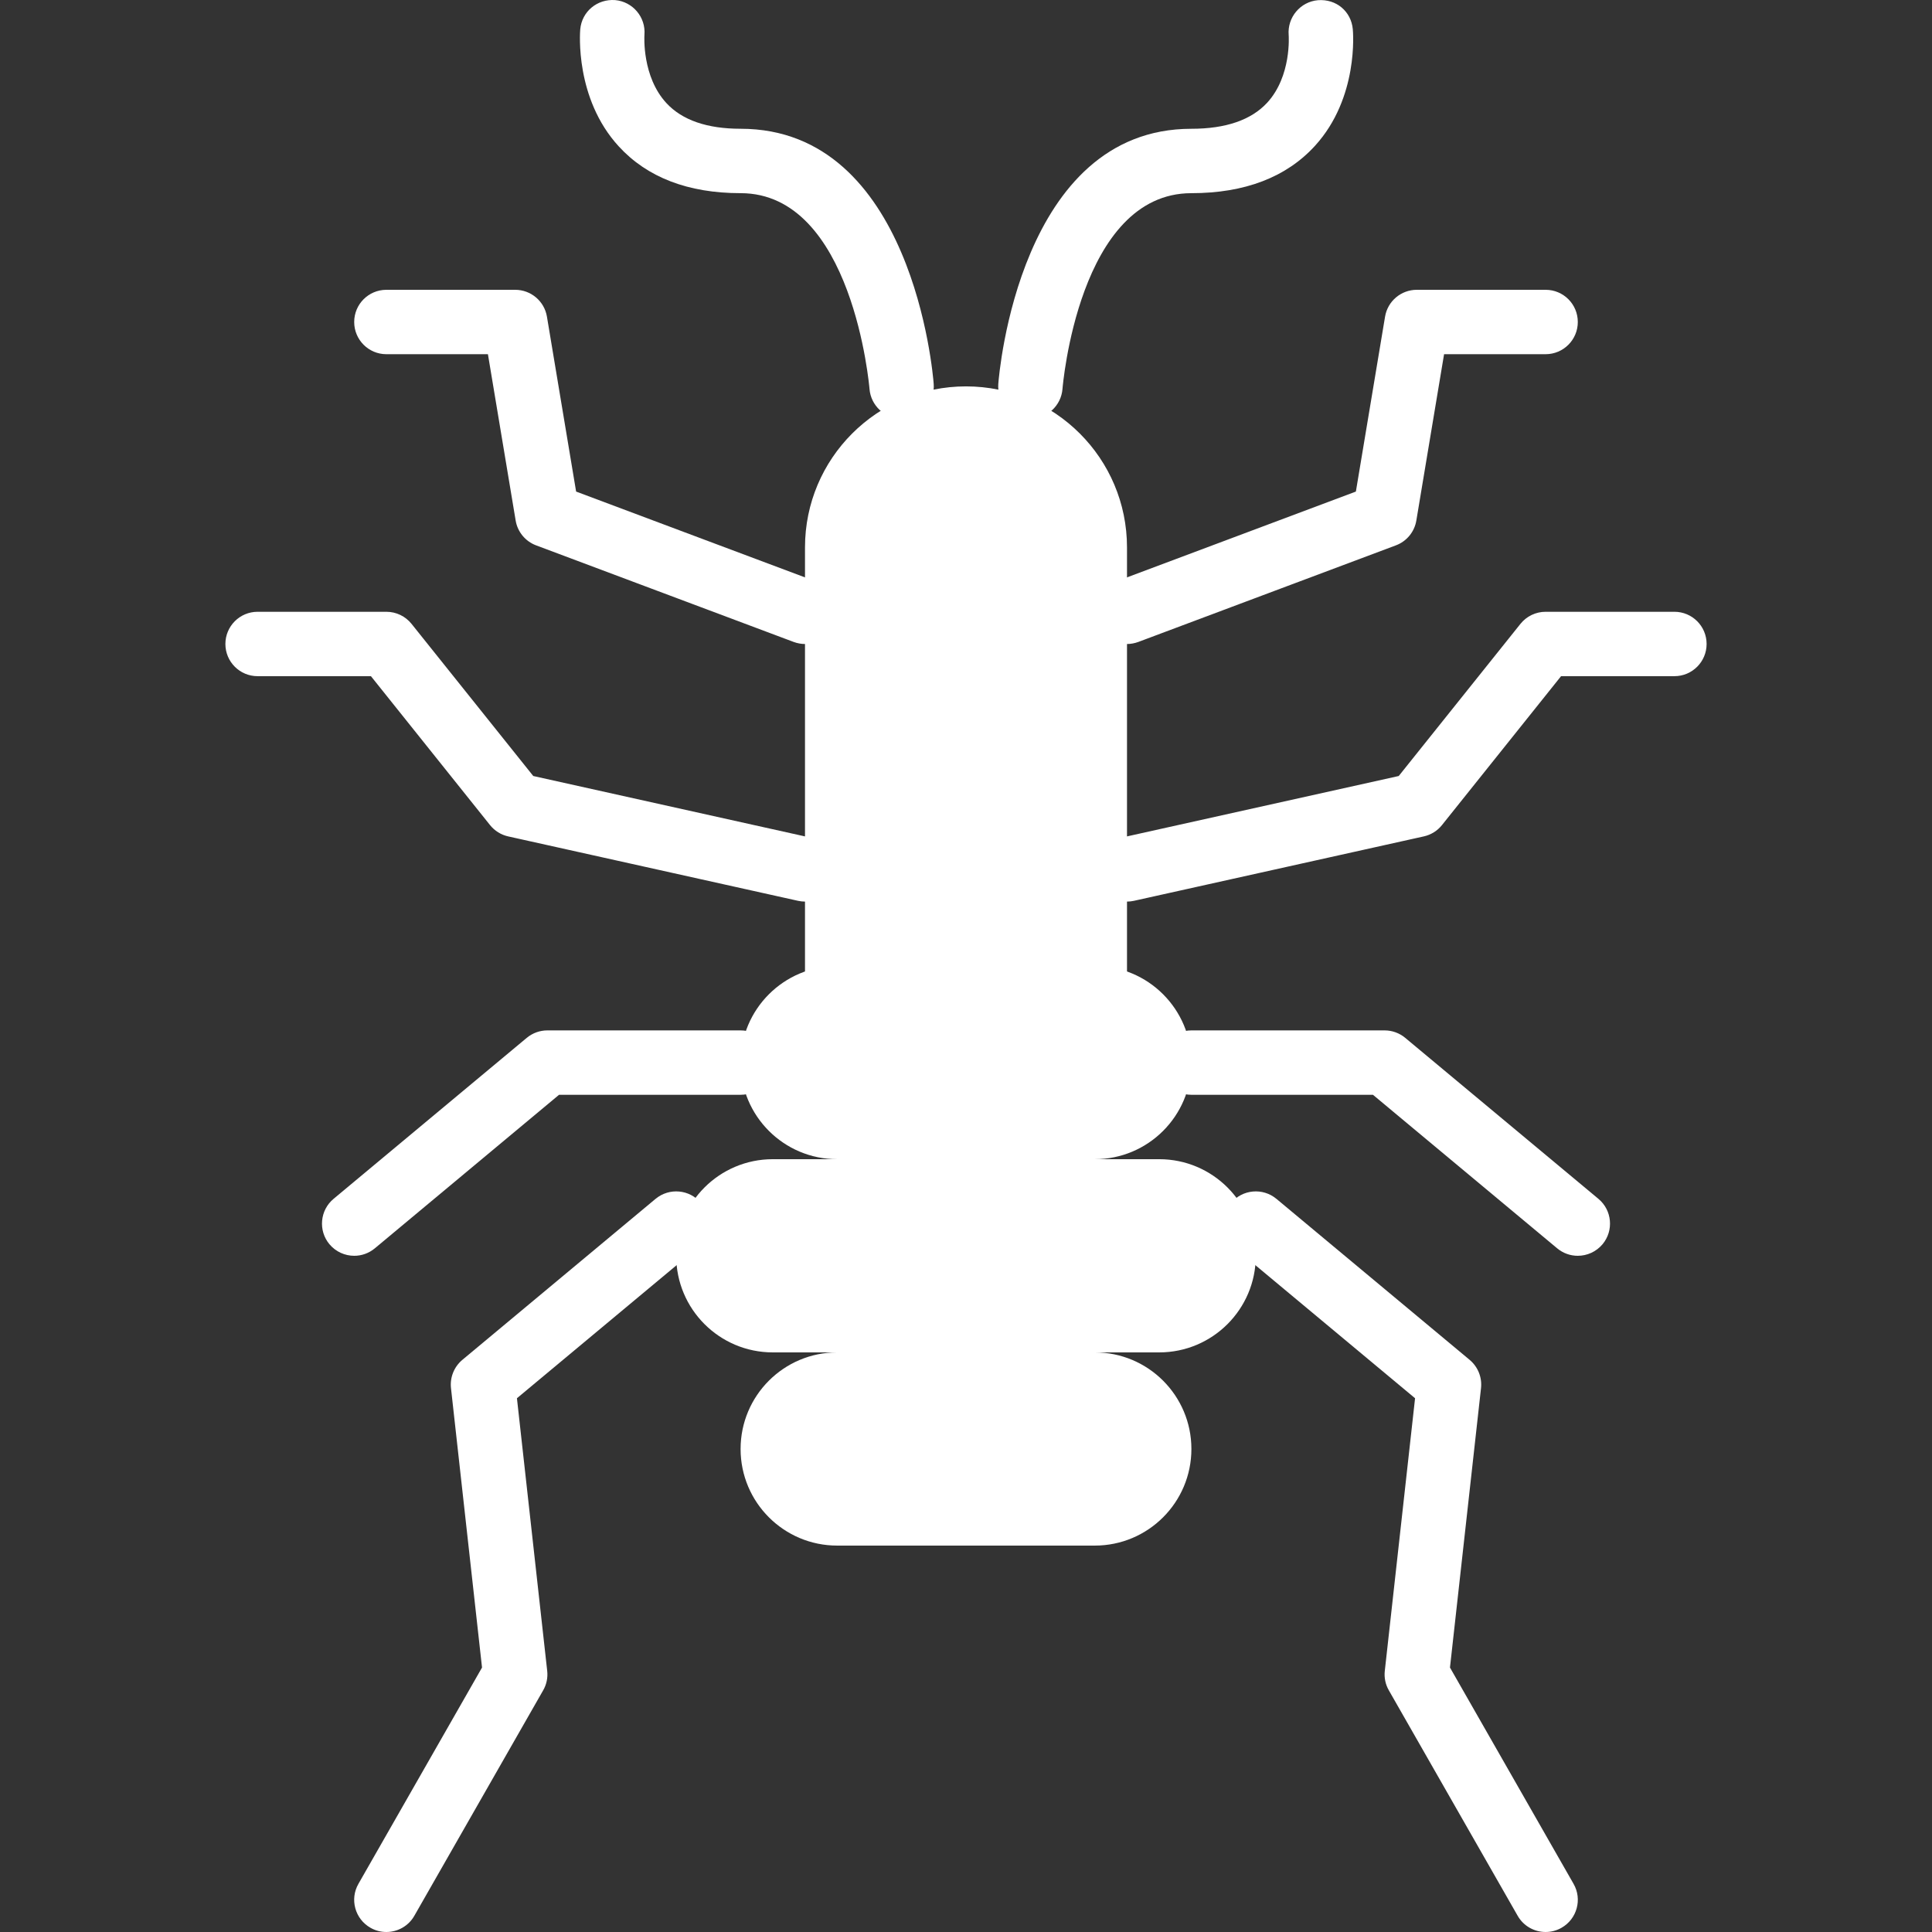
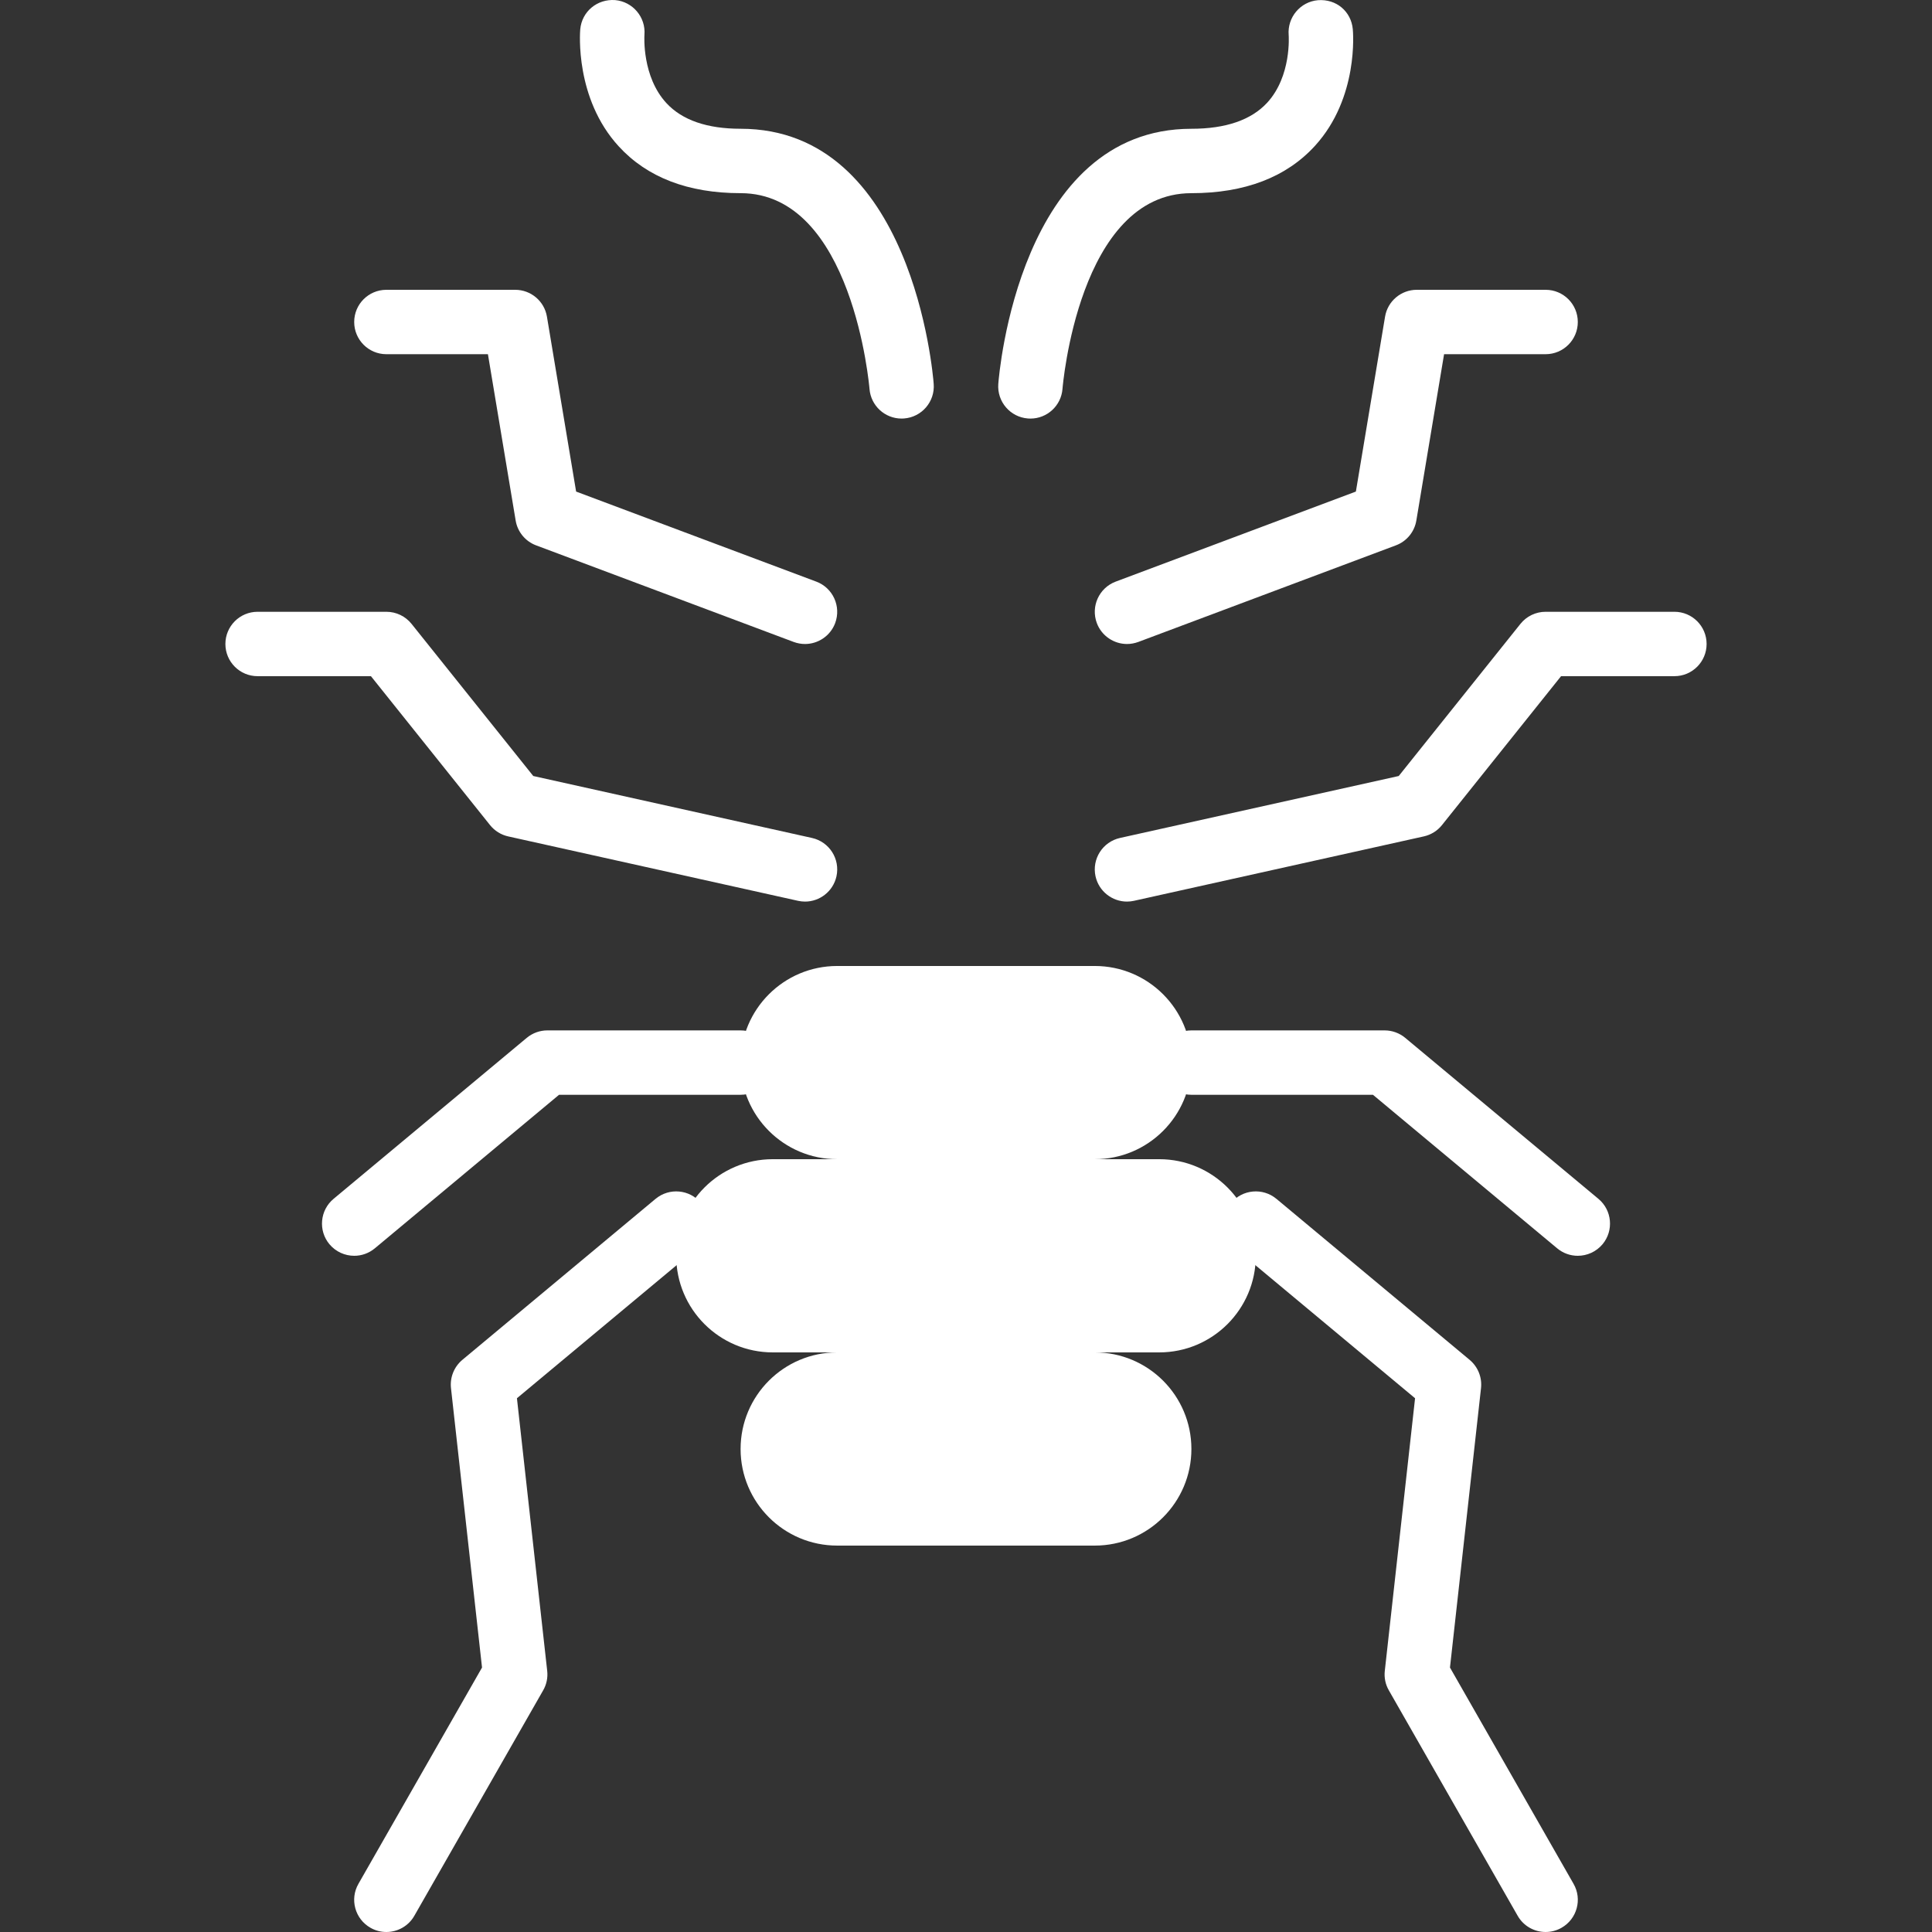
<svg xmlns="http://www.w3.org/2000/svg" fill="none" height="800" viewBox="0 0 800 800" width="800">
  <rect x="0" y="0" width="800" height="800" fill="#333333" stroke="none" />
  <clipPath id="a">
    <path d="m0 0h800v800h-800z" />
  </clipPath>
  <g clip-path="url(#a)" fill="#fff">
    <path d="m159.983 800c-2.241 0-4.521-.56-6.6-1.76-6.4-3.653-8.627-11.8-4.96-18.186l51.174-89.56-12.853-115.695c-.494-4.441 1.28-8.841 4.706-11.707l80.001-66.668c5.694-4.72 14.08-3.947 18.801 1.707 4.706 5.653 3.932 14.067-1.707 18.773l-74.494 62.081 12.533 112.881c.32 2.8-.268 5.64-1.68 8.08l-53.334 93.333c-2.453 4.307-6.947 6.721-11.587 6.721z" />
    <path d="m333.332 266.667c-1.559 0-3.133-.279-4.694-.853l-106.668-40c-4.453-1.667-7.68-5.6-8.453-10.294l-11.48-68.854h-42.041c-7.374 0-13.333-5.974-13.333-13.333 0-7.374 5.959-13.333 13.333-13.333h53.333c6.52 0 12.08 4.706 13.147 11.133l12.08 72.415 99.468 37.294c6.88 2.586 10.374 10.267 7.8 17.174-2.012 5.344-7.104 8.651-12.492 8.651z" />
    <path d="m333.346 373.328c-.959 0-1.933-.107-2.906-.321l-120.002-26.667c-2.959-.653-5.626-2.307-7.52-4.68l-49.321-61.668h-46.933c-7.374 0-13.333-5.973-13.333-13.333 0-7.359 5.959-13.333 13.333-13.333h53.333c4.053 0 7.88 1.841 10.414 5l50.401 63.001 115.415 25.653c7.186 1.6 11.721 8.721 10.133 15.907-1.387 6.214-6.908 10.441-13.014 10.441z" />
    <path d="m146.676 519.997c-3.826 0-7.614-1.641-10.267-4.8-4.706-5.654-3.933-14.068 1.706-18.774l80.001-66.668c2.4-2 5.427-3.094 8.547-3.094h80.001c7.374 0 13.333 5.974 13.333 13.333 0 7.36-5.959 13.333-13.333 13.333h-75.174l-76.281 63.574c-2.506 2.082-5.518 3.096-8.533 3.096z" />
    <path d="m640.015 800c-4.64 0-9.133-2.414-11.586-6.721l-53.333-93.333c-1.414-2.441-2-5.28-1.68-8.08l12.533-112.881-74.495-62.081c-5.64-4.706-6.414-13.12-1.706-18.773 4.721-5.654 13.107-6.427 18.8-1.707l80.001 66.668c3.427 2.868 5.2 7.268 4.707 11.707l-12.854 115.695 51.174 89.56c3.668 6.386 1.441 14.533-4.959 18.186-2.081 1.199-4.361 1.76-6.602 1.76z" />
    <path d="m466.668 266.667c-5.386 0-10.48-3.306-12.494-8.653-2.574-6.907.92-14.586 7.8-17.174l99.468-37.294 12.08-72.415c1.067-6.427 6.627-11.133 13.147-11.133h53.334c7.373 0 13.333 5.959 13.333 13.333 0 7.359-5.96 13.333-13.333 13.333h-42.041l-11.48 68.854c-.774 4.694-4 8.627-8.454 10.294l-106.668 40c-1.559.574-3.133.855-4.692.855z" />
    <path d="m466.654 373.328c-6.107 0-11.627-4.227-13.014-10.441-1.586-7.186 2.946-14.307 10.132-15.907l115.416-25.653 50.401-63.001c2.532-3.159 6.359-5 10.414-5h53.333c7.374 0 13.333 5.974 13.333 13.333 0 7.36-5.959 13.333-13.333 13.333h-46.933l-49.321 61.668c-1.894 2.373-4.56 4.027-7.521 4.68l-120.001 26.667c-.973.214-1.947.321-2.906.321z" />
    <path d="m653.323 519.997c-3.014 0-6.027-1.014-8.533-3.094l-76.281-63.574h-75.176c-7.373 0-13.333-5.974-13.333-13.333s5.96-13.333 13.333-13.333h80.001c3.121 0 6.147 1.094 8.547 3.094l80.001 66.668c5.641 4.706 6.414 13.12 1.707 18.773-2.654 3.158-6.44 4.799-10.266 4.799z" />
    <path d="m373.32 173.319c-6.894 0-12.733-5.306-13.28-12.306-.067-.8-6.894-81.028-53.374-81.028-21.707 0-38.694-6.52-50.48-19.4-18.202-19.867-16.015-47.268-15.921-48.429.653-7.333 6.974-12.653 14.453-12.12 7.307.653 12.733 7.08 12.133 14.386-.04.559-1.04 17.333 9.121 28.294 6.52 7.041 16.853 10.6 30.694 10.6 71.121 0 79.641 101.348 79.96 105.669.56 7.332-4.933 13.732-12.267 14.293-.347.027-.706.041-1.039.041z" />
    <path d="m426.68 173.325c-.333 0-.68-.014-1.014-.04-7.347-.547-12.854-6.96-12.294-14.307.32-4.306 8.84-105.654 79.96-105.654 14.214 0 24.774-3.627 31.386-10.8 10.147-11.041 8.907-27.841 8.894-28.014-.6-7.306 4.8-13.774 12.094-14.427 7.667-.6 13.76 4.68 14.453 11.96.121 1.159 2.494 28.374-15.586 48.268-11.867 13.053-29.106 19.68-51.241 19.68-46.68 0-53.307 80.201-53.374 81.015-.531 7-6.372 12.32-13.278 12.32z" />
-     <path d="m466.668 413.329v-186.67c0-36.814-29.841-66.668-66.668-66.668s-66.668 29.855-66.668 66.668v186.67z" />
    <path d="m453.333 479.996h-106.668c-22.094 0-40.001-17.906-40.001-40s17.907-40.001 40.001-40.001h106.668c22.094 0 40 17.907 40 40.001s-17.906 40-40 40z" />
    <path d="m480.001 559.997h-160.002c-22.094 0-40-17.906-40-40s17.906-40.001 40-40.001h160.002c22.094 0 40 17.907 40 40.001 0 22.092-17.906 40-40 40z" />
    <path d="m453.333 639.998h-106.668c-22.094 0-40.001-17.906-40.001-40.001 0-22.094 17.907-40 40.001-40h106.668c22.094 0 40 17.906 40 40 0 22.095-17.906 40.001-40 40.001z" />
  </g>
</svg>